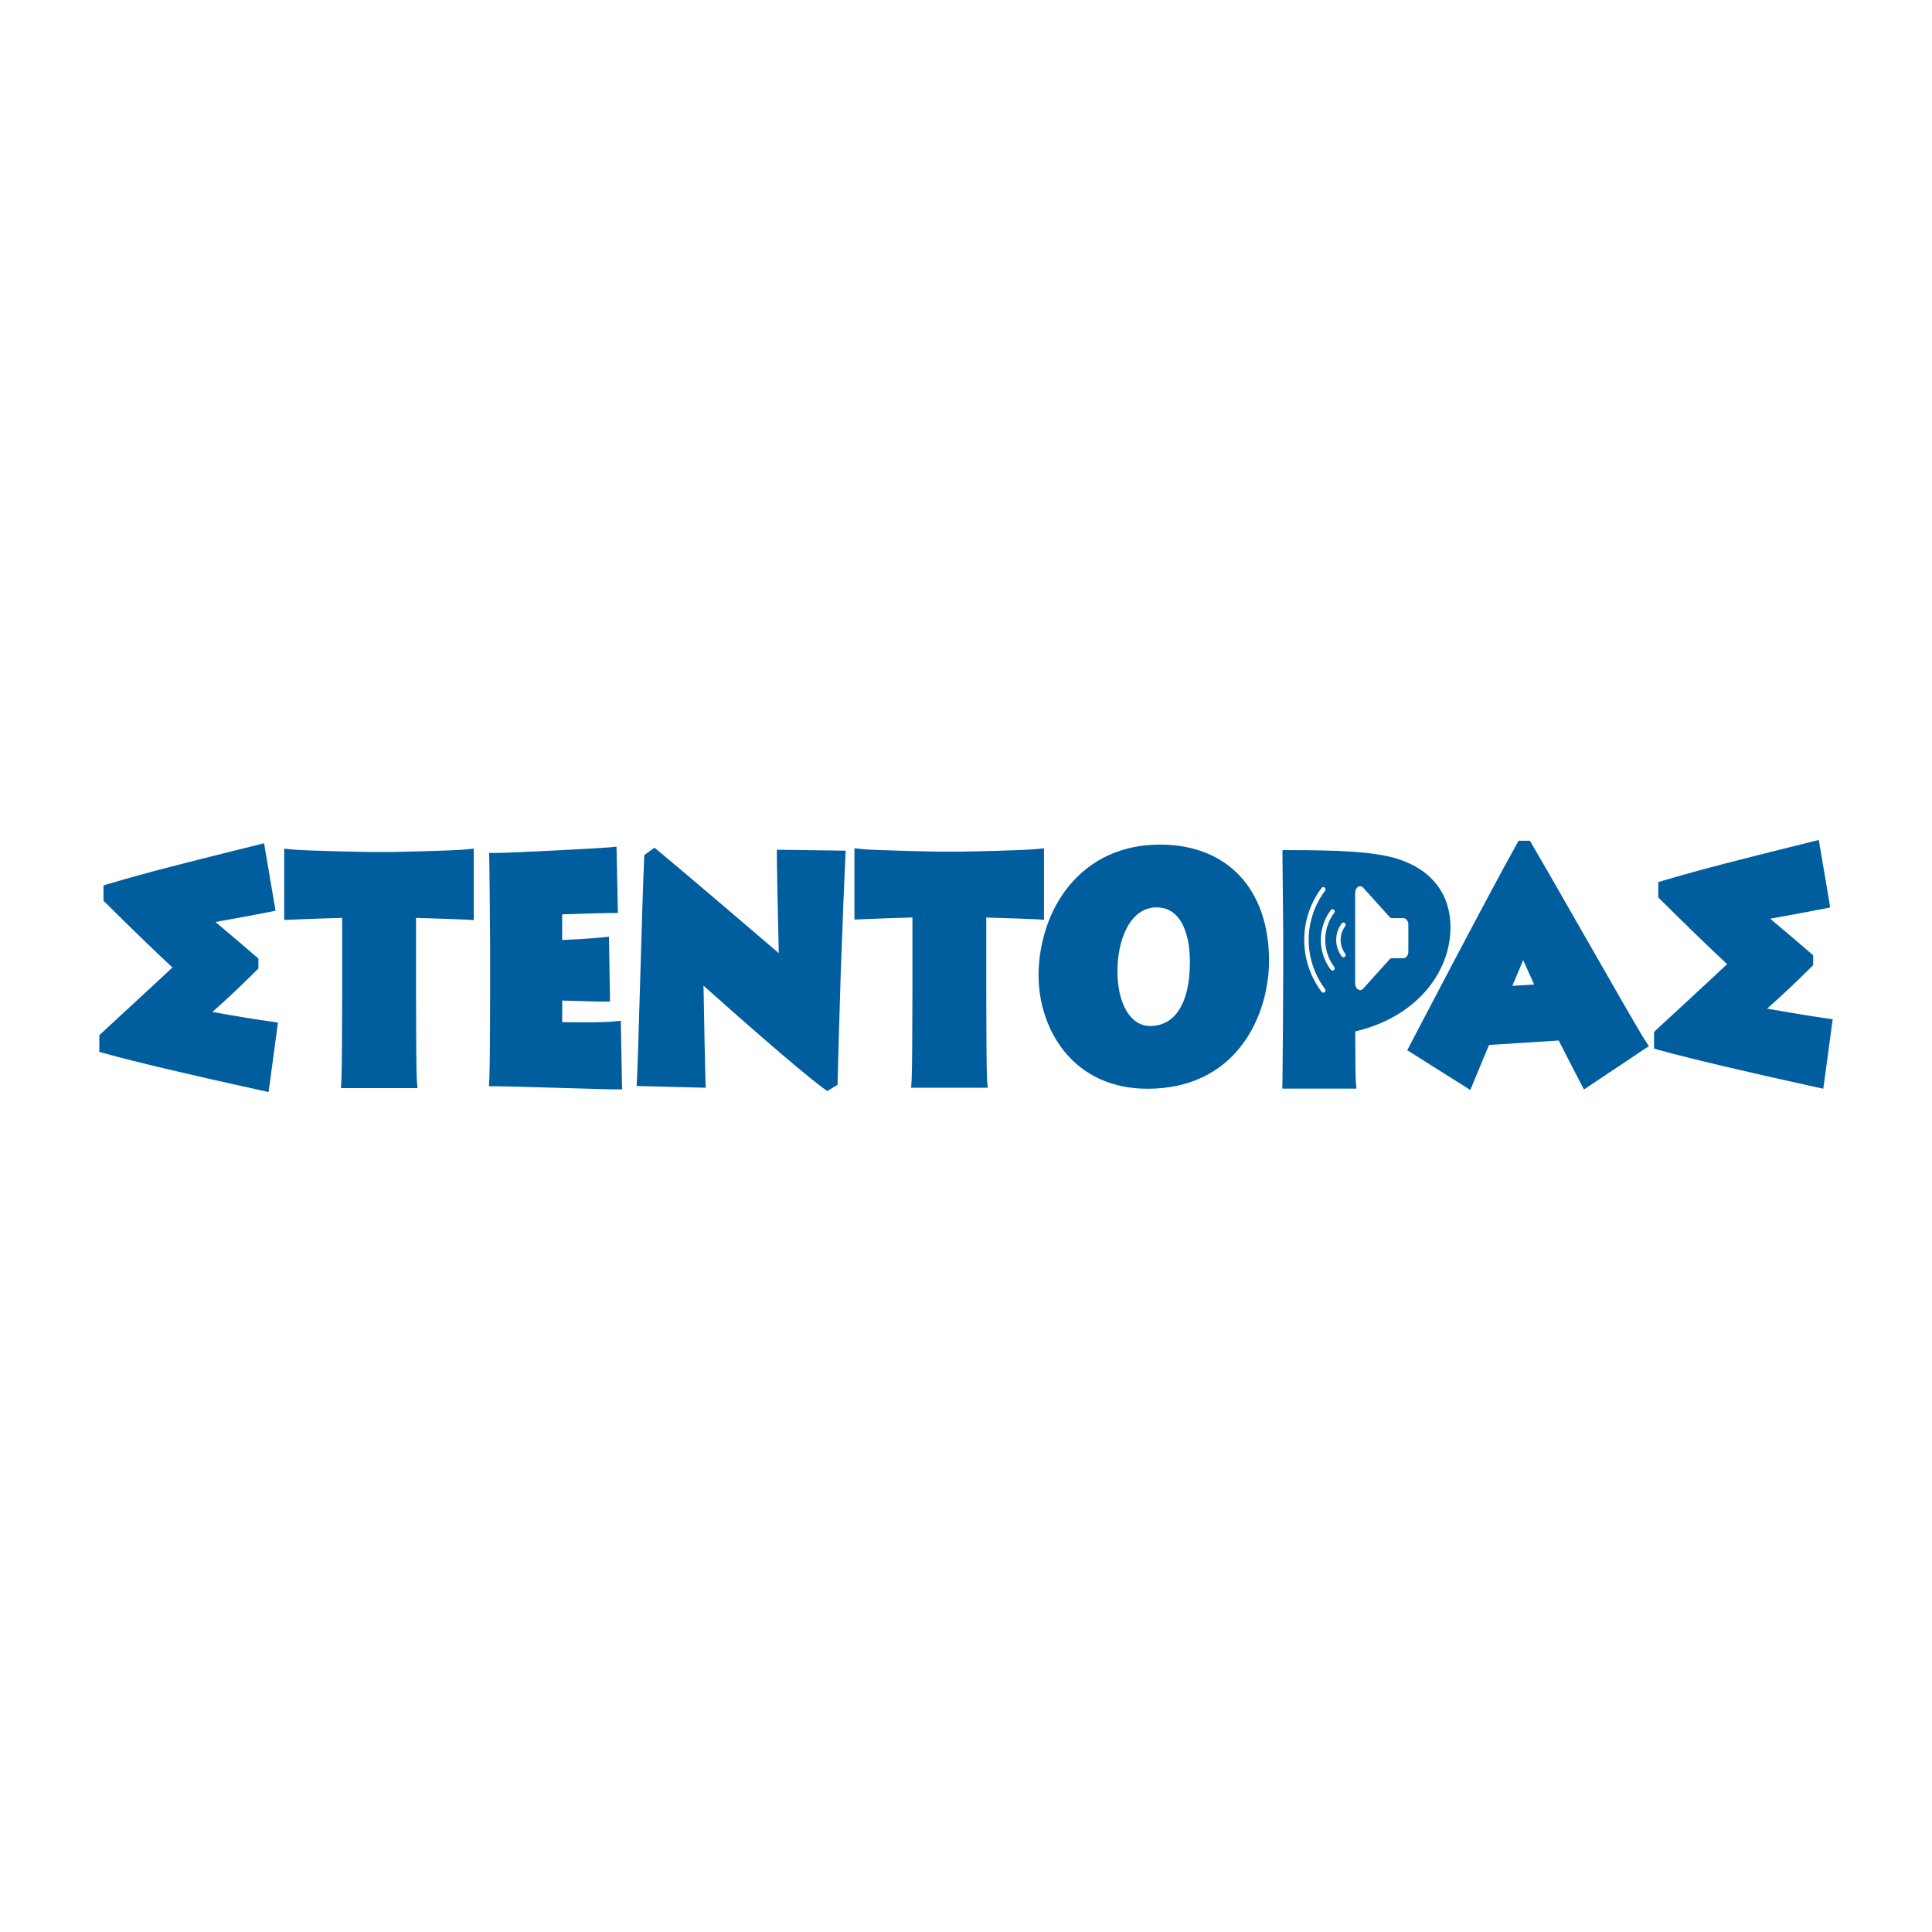
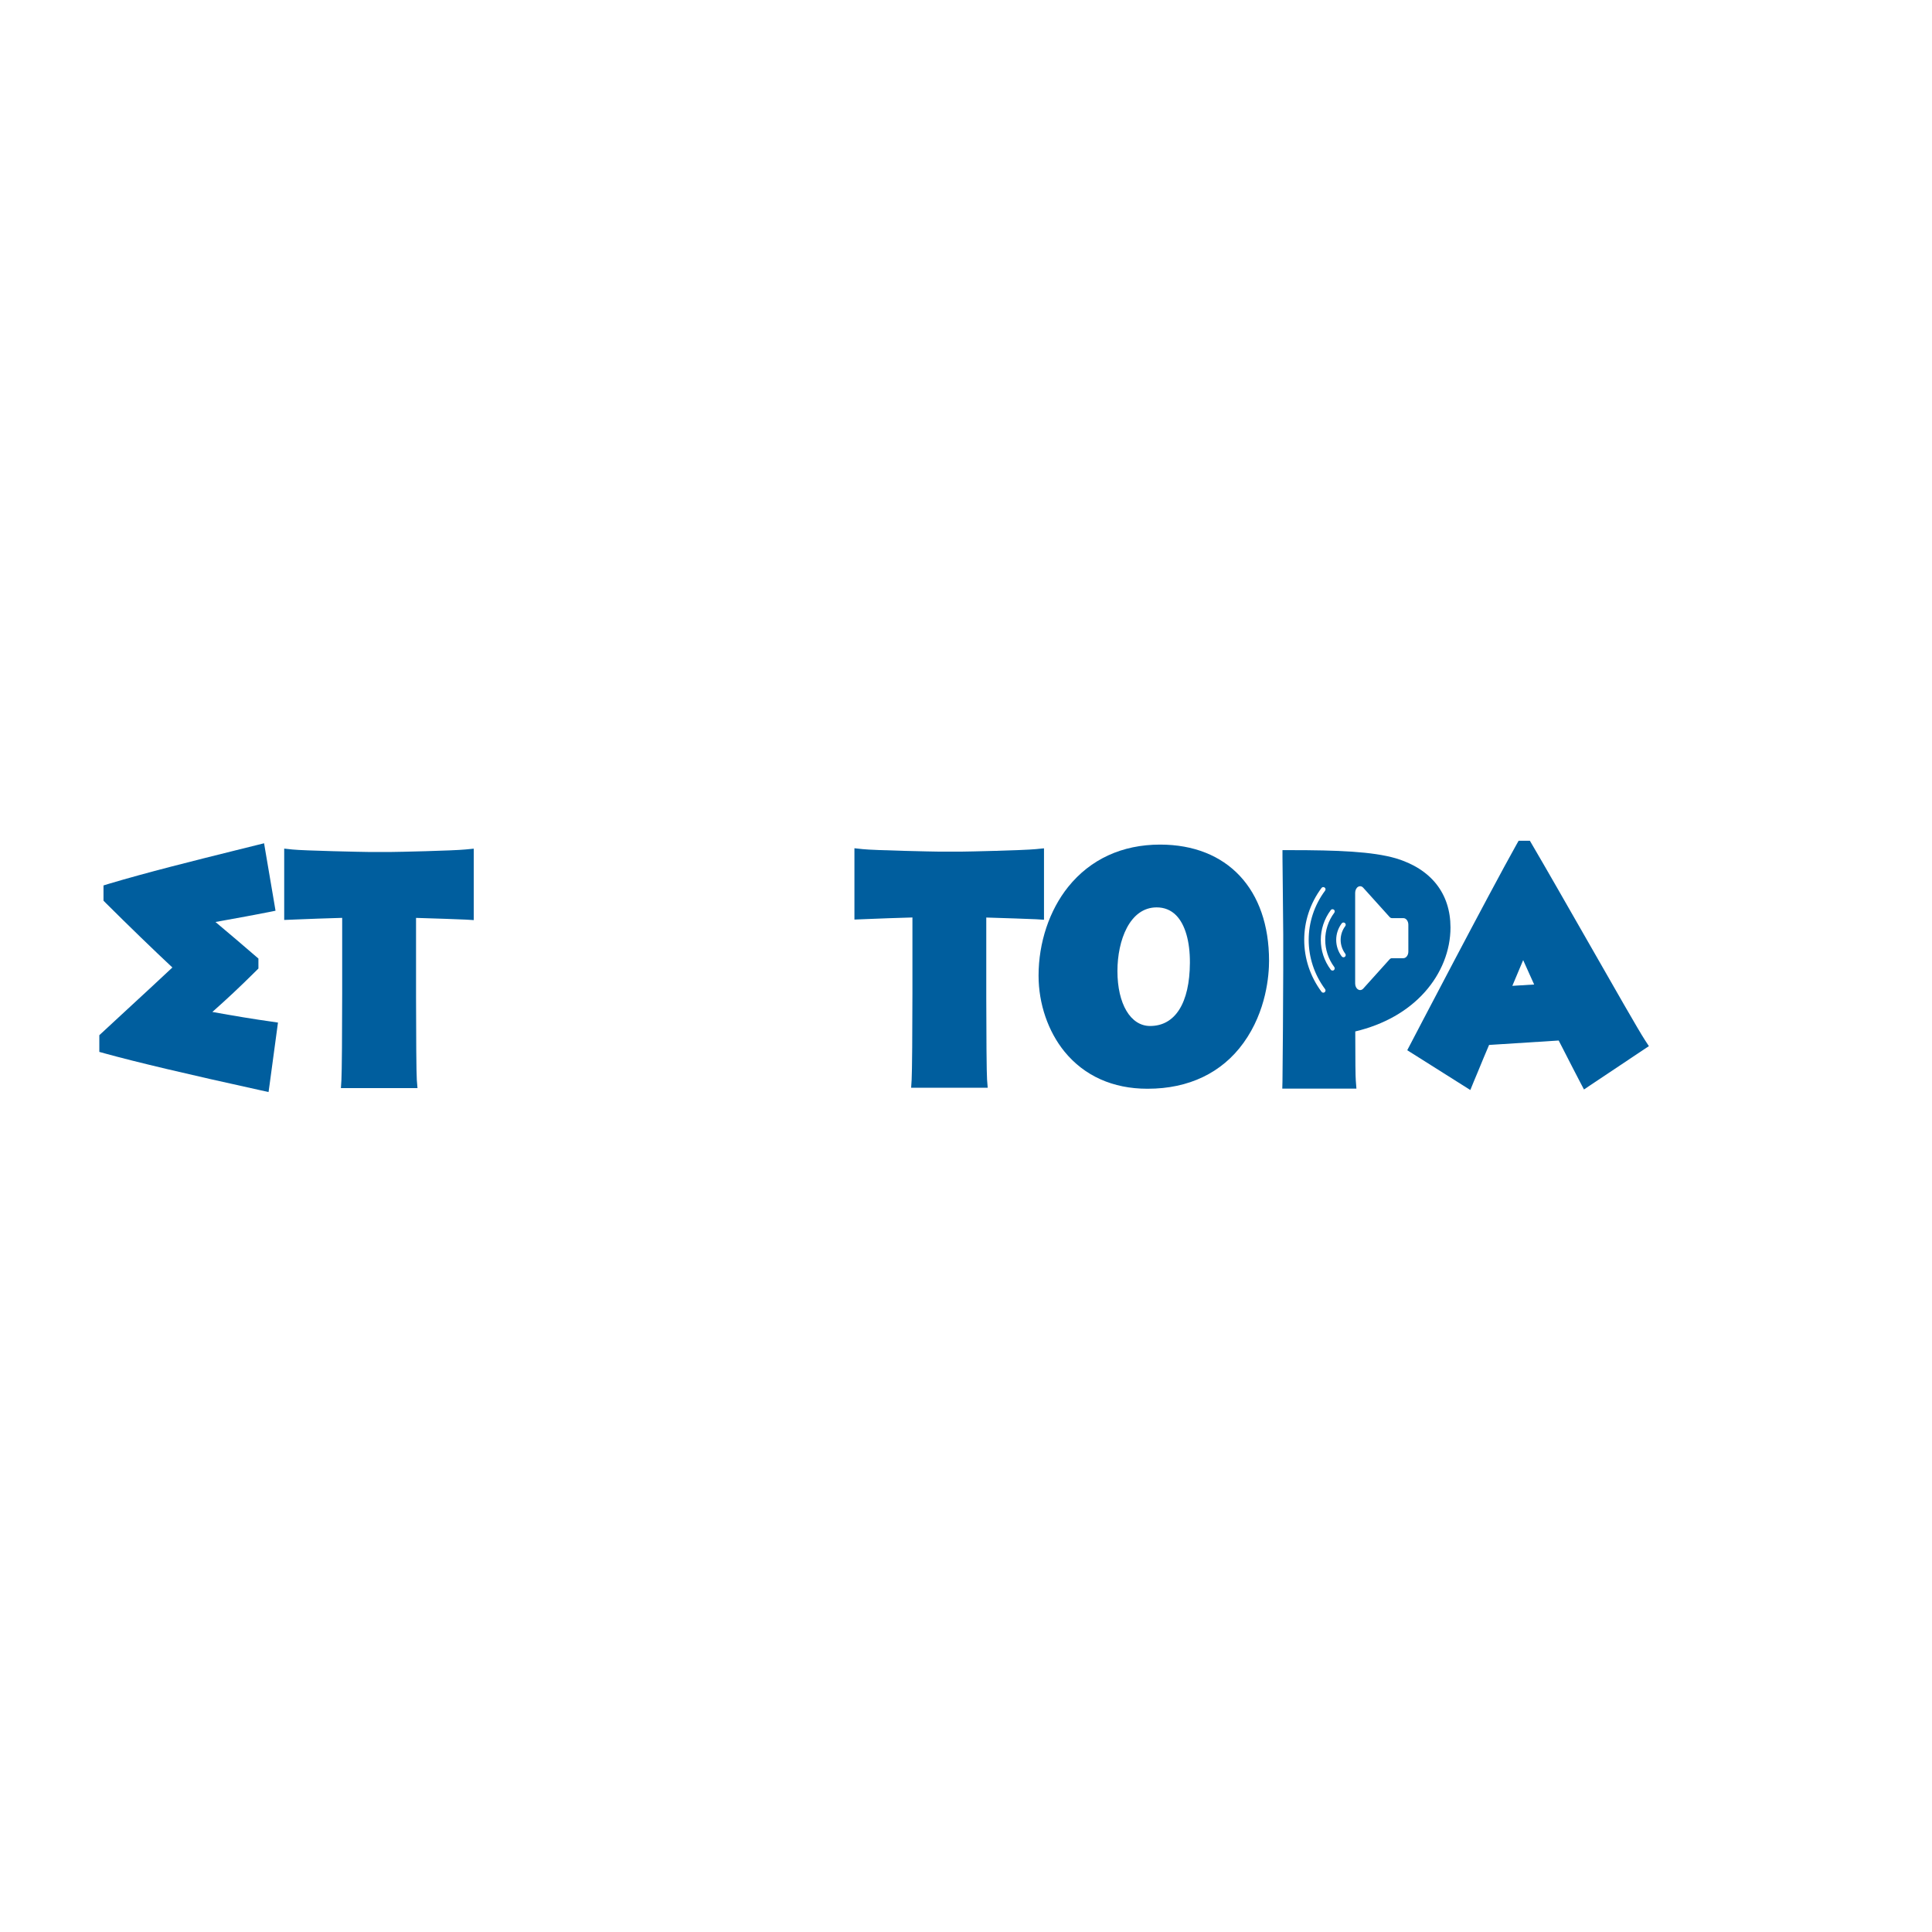
<svg xmlns="http://www.w3.org/2000/svg" version="1.0" id="Layer_1" x="0px" y="0px" width="100px" height="100px" viewBox="0 0 100 100" enable-background="new 0 0 100 100" xml:space="preserve">
  <g>
    <g>
      <path fill="#005E9E" d="M10.992,52.378c0.794-0.706,1.368-1.24,2.27-2.134l0.114-0.113v-0.16V49.79v-0.176L13.242,49.5    c-0.609-0.53-1.389-1.188-2.089-1.778c0.102-0.019,0.208-0.038,0.314-0.057c0.841-0.152,1.794-0.324,2.428-0.452l0.366-0.074    l-0.061-0.367l-0.462-2.714l-0.069-0.41l-0.404,0.1c-0.352,0.09-0.719,0.179-1.095,0.272c-2.142,0.533-4.57,1.138-6.539,1.726    L5.357,45.83v0.286v0.345v0.159l0.113,0.114c1.161,1.158,2.534,2.486,3.453,3.343c-0.75,0.704-1.567,1.458-2.501,2.319    c-0.363,0.336-0.747,0.69-1.157,1.071l-0.124,0.114v0.169v0.403v0.293l0.282,0.078c1.624,0.449,4.339,1.091,8.071,1.91l0.406,0.09    l0.058-0.413l0.379-2.806l0.051-0.377l-0.377-0.056C13.273,52.771,12.024,52.568,10.992,52.378z" />
      <path fill="#005E9E" d="M20.254,44.098h-1.181c-0.211,0-3.36-0.066-3.936-0.128l-0.427-0.046v0.429v2.862v0.401l0.4-0.015    l0.234-0.01c0.539-0.021,1.669-0.067,2.367-0.083v3.895c0,1.909-0.016,4.116-0.04,4.51l-0.026,0.408h0.41h3.135h0.419    l-0.035-0.417c-0.024-0.294-0.04-2.43-0.04-4.238V47.51c0.768,0.021,2.385,0.077,2.578,0.089l0.409,0.025v-0.409v-2.862v-0.426    L24.1,43.968C23.454,44.033,20.534,44.098,20.254,44.098z" />
      <path fill="#005E9E" d="M53.627,47.58l0.41,0.026v-0.41v-2.863v-0.424l-0.425,0.042c-0.643,0.063-3.562,0.129-3.845,0.129h-1.18    c-0.211,0-3.36-0.066-3.936-0.129l-0.426-0.046v0.428v2.863v0.4l0.401-0.016l0.227-0.009c0.54-0.021,1.673-0.067,2.374-0.083    v3.895c0,1.909-0.017,4.116-0.041,4.509l-0.026,0.409h0.41h3.135h0.418l-0.033-0.417c-0.024-0.292-0.041-2.429-0.041-4.237v-4.156    C51.817,47.514,53.436,47.568,53.627,47.58z" />
-       <path fill="#005E9E" d="M32.14,53.252l-0.009-0.417l-0.415,0.04c-0.251,0.026-0.785,0.04-1.585,0.04    c-0.387,0-0.764-0.004-1.033-0.007v-1.12c0.211,0.006,0.474,0.014,0.731,0.021c0.569,0.018,1.155,0.035,1.355,0.035h0.391    l-0.006-0.391l-0.042-2.549l-0.007-0.421l-0.419,0.044c-0.442,0.047-1.437,0.104-2.004,0.128v-1.328    c0.167-0.005,0.381-0.011,0.64-0.02c0.697-0.023,1.564-0.05,1.853-0.05h0.394l-0.009-0.393l-0.055-2.627l-0.009-0.415l-0.411,0.04    c-0.484,0.046-5.057,0.285-5.789,0.285h-0.396l0.012,0.396c0.013,0.442,0.042,4.22,0.042,4.544v2.135    c0,1.821-0.011,3.985-0.041,4.601l-0.02,0.402h0.403c0.38,0,2.035,0.049,3.496,0.092c1.273,0.035,2.373,0.07,2.601,0.07H32.2    l-0.008-0.395L32.14,53.252z" />
-       <path fill="#005E9E" d="M40.601,43.987l-0.389-0.004l-0.002,0.388c-0.001,0.437,0.041,2.32,0.074,3.833    c0.01,0.416,0.018,0.803,0.025,1.131c-0.124-0.104-0.26-0.221-0.408-0.349c-1.518-1.299-4.347-3.716-5.794-4.918l-0.229-0.191    l-0.244,0.174L33.5,44.149l-0.149,0.107l-0.009,0.185c-0.056,1.138-0.141,4.037-0.215,6.593c-0.064,2.192-0.126,4.263-0.154,4.781    l-0.022,0.396l0.397,0.01l2.772,0.07l0.41,0.011l-0.017-0.411c-0.016-0.407-0.072-3.328-0.099-4.873    c1.444,1.289,4.869,4.325,6.196,5.303l0.208,0.153l0.22-0.133l0.136-0.083l0.179-0.11l0.004-0.211    c0.021-0.864,0.083-3.146,0.16-5.588l0.032-0.843c0.077-2.053,0.15-3.99,0.204-5.077l0.02-0.399l-0.399-0.005L40.601,43.987z" />
      <path fill="#005E9E" d="M60.046,43.716c-1.961,0-3.604,0.756-4.755,2.186c-0.976,1.214-1.535,2.889-1.535,4.597    c0,1.456,0.492,2.891,1.348,3.939c1.026,1.254,2.506,1.915,4.278,1.915h0.026c2.121,0,3.836-0.821,4.956-2.374    c1.192-1.653,1.322-3.521,1.322-4.247C65.686,46.022,63.524,43.716,60.046,43.716z M59.529,53.105    c-1.013,0-1.691-1.145-1.691-2.844c0-1.588,0.635-3.295,2.031-3.295c0.396,0,0.734,0.137,1.003,0.406    c0.469,0.474,0.724,1.35,0.717,2.469C61.577,51.915,60.829,53.105,59.529,53.105z" />
      <path fill="#005E9E" d="M82.174,48.708c-1.064-1.859-2.162-3.784-2.877-5.001l-0.111-0.19h-0.22H78.83h-0.226l-0.111,0.196    c-1.397,2.49-5.451,10.256-5.49,10.332l-0.165,0.315l0.3,0.188l2.579,1.627l0.387,0.244l0.172-0.423l0.19-0.454    c0.203-0.492,0.464-1.126,0.608-1.456l3.603-0.229c0.053,0.097,0.113,0.221,0.185,0.358c0.28,0.548,0.664,1.3,0.925,1.797    l0.199,0.379l0.354-0.237l2.688-1.795l0.318-0.211l-0.208-0.319C84.823,53.348,83.537,51.094,82.174,48.708z M79.408,50.958    l-1.13,0.069c0.18-0.432,0.379-0.901,0.561-1.332c0.102,0.23,0.213,0.477,0.327,0.728C79.247,50.602,79.329,50.782,79.408,50.958z    " />
-       <path fill="#005E9E" d="M94.481,52.701c-0.732-0.103-1.981-0.308-3.017-0.496c0.794-0.705,1.367-1.238,2.27-2.134l0.115-0.113    v-0.16v-0.18v-0.175l-0.135-0.115c-0.616-0.534-1.418-1.211-2.09-1.777c0.102-0.019,0.207-0.038,0.314-0.057    c0.841-0.152,1.793-0.324,2.427-0.452l0.365-0.073L94.671,46.6l-0.462-2.715l-0.069-0.409l-0.403,0.101    c-0.35,0.089-0.711,0.178-1.086,0.271c-2.145,0.533-4.575,1.139-6.547,1.728l-0.272,0.083v0.286v0.345v0.16l0.112,0.113    c1.16,1.156,2.532,2.484,3.452,3.342c-0.758,0.71-1.581,1.47-2.521,2.339c-0.357,0.33-0.736,0.68-1.139,1.053l-0.123,0.114v0.169    v0.404v0.293l0.282,0.078c1.627,0.447,4.341,1.09,8.07,1.909l0.407,0.088l0.058-0.413l0.379-2.804l0.051-0.379L94.481,52.701z" />
    </g>
    <g>
      <path fill="#005E9E" d="M72.25,44.427c-1.219-0.353-3.002-0.424-5.485-0.424h-0.384v0.384c0,0.113,0.008,0.829,0.017,1.659    c0.011,0.998,0.022,2.13,0.022,2.336v1.792c0,1.205-0.028,5.095-0.039,5.78l-0.01,0.393h0.394h3.027h0.416l-0.032-0.416    c-0.018-0.209-0.027-1.087-0.027-2.414v-0.13c1.477-0.351,2.717-1.05,3.599-2.039c0.857-0.961,1.329-2.148,1.329-3.342    C75.076,46.246,74.073,44.975,72.25,44.427z M68.562,51.359c-0.018,0.014-0.044,0.022-0.067,0.022    c-0.035,0-0.07-0.017-0.094-0.047c-1.193-1.607-1.193-3.766,0-5.373c0.038-0.051,0.11-0.062,0.161-0.023    c0.054,0.038,0.062,0.11,0.024,0.162c-1.131,1.524-1.131,3.573,0,5.097C68.624,51.247,68.614,51.319,68.562,51.359z     M69.061,50.053c0.039,0.051,0.029,0.123-0.021,0.162c-0.021,0.015-0.047,0.022-0.069,0.022c-0.035,0-0.069-0.015-0.091-0.045    c-0.688-0.922-0.688-2.162,0-3.085c0.035-0.051,0.108-0.062,0.16-0.024c0.052,0.039,0.062,0.111,0.022,0.161    C68.438,48.083,68.438,49.213,69.061,50.053z M69.631,49.365c0.038,0.051,0.027,0.122-0.022,0.161    c-0.021,0.016-0.048,0.023-0.069,0.023c-0.035,0-0.07-0.017-0.094-0.046c-0.379-0.511-0.379-1.197,0-1.708    c0.038-0.051,0.109-0.062,0.163-0.023c0.05,0.038,0.062,0.11,0.023,0.161C69.312,48.36,69.312,48.936,69.631,49.365z     M72.896,49.254c0,0.189-0.116,0.342-0.257,0.342h-0.592c-0.044,0-0.089,0.021-0.122,0.059l-1.362,1.513    c-0.078,0.084-0.182,0.103-0.273,0.044c-0.092-0.056-0.147-0.175-0.147-0.309v-4.689c0-0.134,0.058-0.253,0.147-0.311    c0.035-0.022,0.073-0.033,0.11-0.033c0.059,0,0.116,0.027,0.163,0.081l1.363,1.512c0.032,0.037,0.078,0.059,0.121,0.059h0.592    c0.142,0,0.257,0.153,0.257,0.342V49.254L72.896,49.254z" />
    </g>
  </g>
</svg>